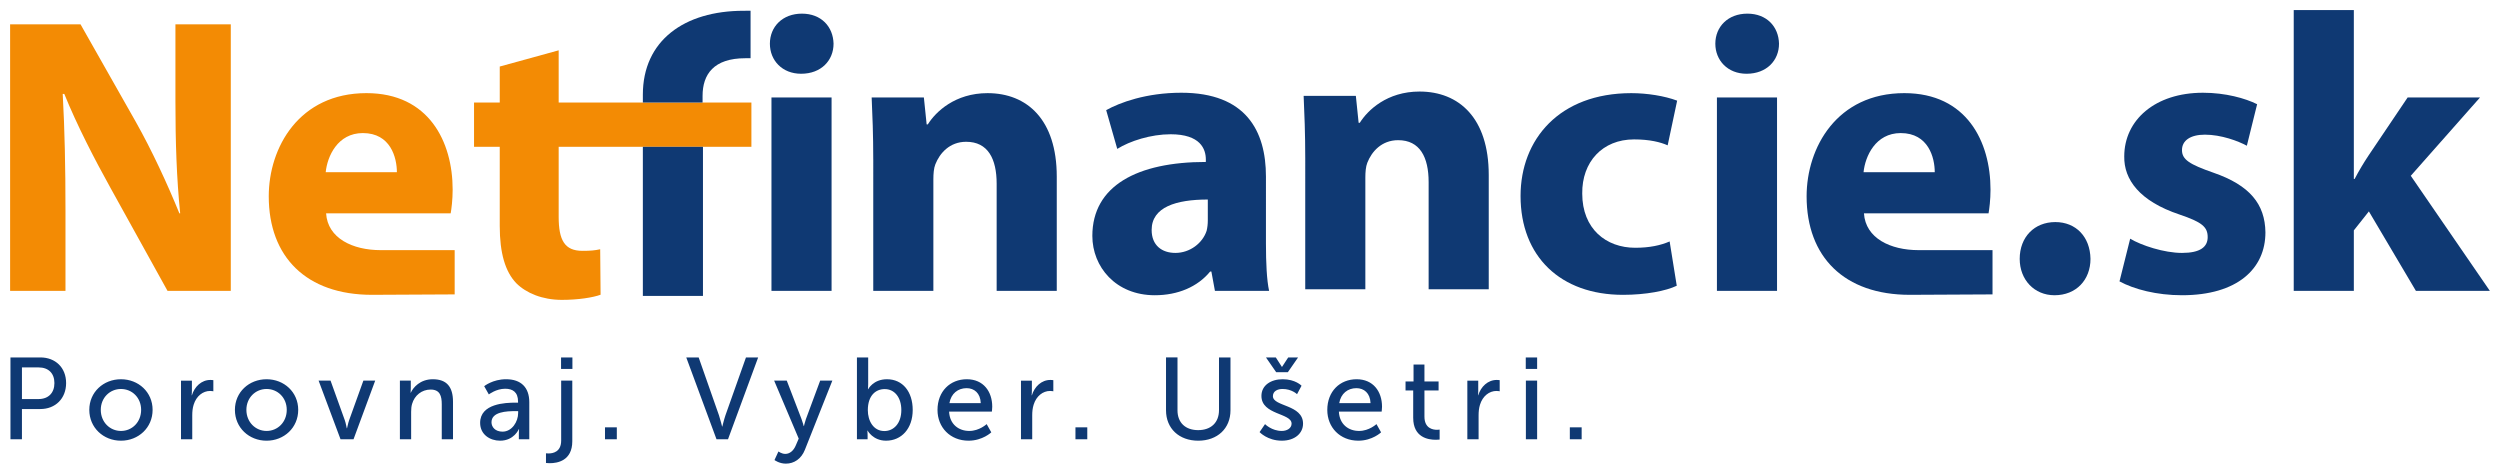
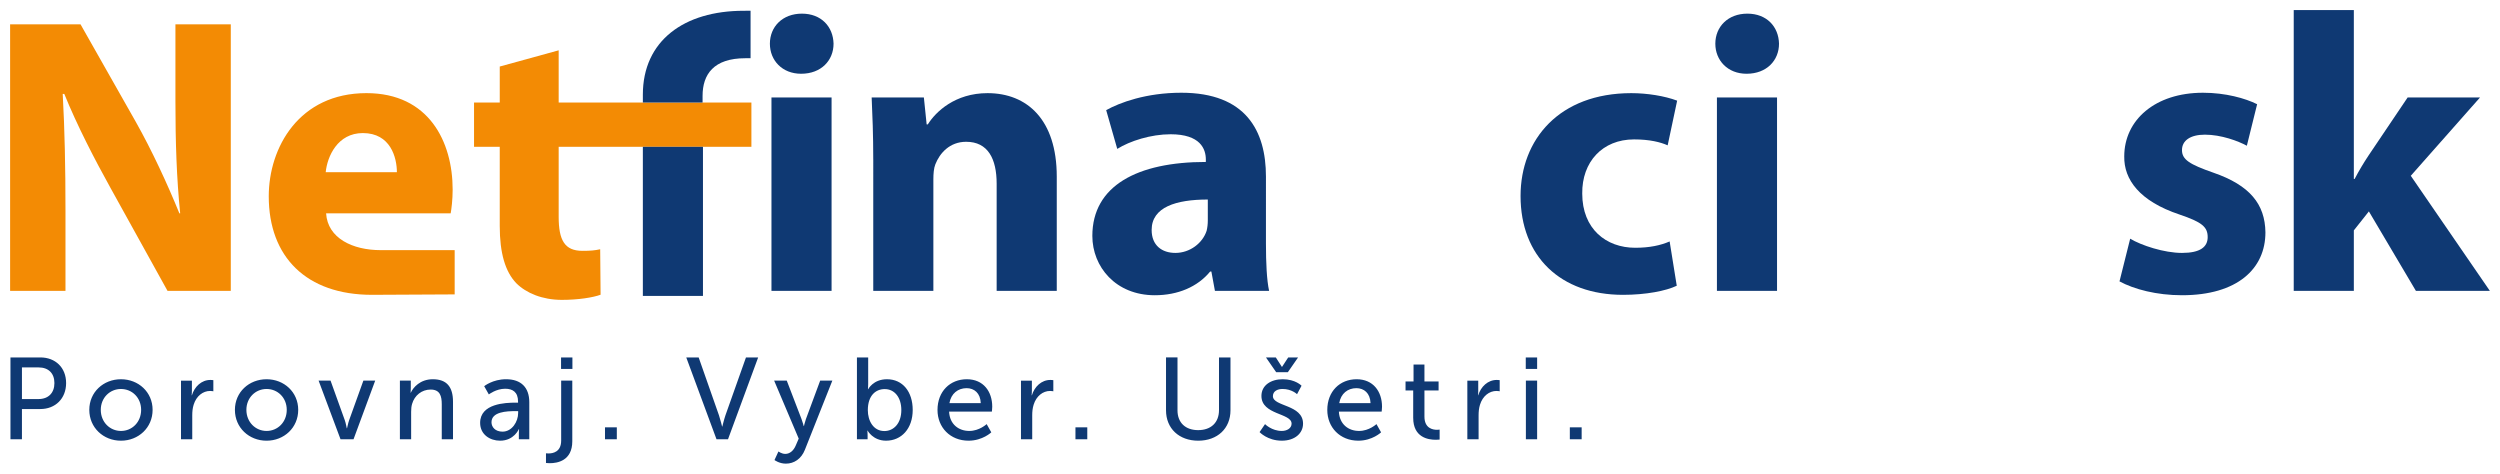
<svg xmlns="http://www.w3.org/2000/svg" version="1.1" id="Layer_1" x="0px" y="0px" width="351.241px" height="66.557px" viewBox="0 0 351.241 66.557" enable-background="new 0 0 351.241 66.557" xml:space="preserve">
  <g>
    <g>
      <g>
        <g>
          <path fill="#F38B04" d="M1.421,40.866V3.417h9.892L19.09,17.14c2.223,3.945,4.39,8.612,6.112,12.836h0.112      c-0.5-4.945-0.666-10.002-0.666-15.669V3.417h7.777v37.45h-8.889l-8.001-14.447c-2.223-4-4.724-8.835-6.501-13.224H8.812      C9.089,18.197,9.2,23.474,9.2,29.587v11.279H1.421z" />
          <path fill="#F38B04" d="M52.261,41.422c-9.226,0-14.502-5.334-14.502-13.835c0-6.89,4.278-14.502,13.722-14.502      c8.781,0,12.115,6.834,12.115,13.557c0,1.445-0.168,2.722-0.278,3.334H45.816c0.221,3.5,3.723,5.167,7.667,5.167H63.88v6.219      L52.261,41.422z M55.761,24.197c0-2.055-0.888-5.501-4.78-5.501c-3.555,0-5,3.278-5.221,5.501H55.761z" />
-           <path fill="#0F3973" d="M268.324,41.422c-9.223,0-14.502-5.334-14.502-13.835c0-6.89,4.278-14.502,13.724-14.502      c8.781,0,12.113,6.834,12.113,13.557c0,1.445-0.166,2.722-0.276,3.334h-17.505c0.224,3.5,3.724,5.167,7.667,5.167h10.397v6.219      L268.324,41.422z M271.826,24.197c0-2.055-0.891-5.501-4.78-5.501c-3.555,0-5,3.278-5.224,5.501H271.826z" />
          <path fill="#F38B04" d="M78.492,20.628v9.833c0,3.279,0.833,4.78,3.332,4.78c1.167,0,1.724-0.055,2.501-0.222l0.055,6.389      c-1.056,0.389-3.111,0.723-5.444,0.723c-2.723,0-5-0.945-6.391-2.333c-1.555-1.612-2.333-4.224-2.333-8.058V20.628H66.6v-6.224      h3.613V9.348l8.279-2.278v7.334h27.078v6.224H78.492z" />
          <path fill="#0F3973" d="M122.688,22.365c0-3.39-0.11-6.224-0.223-8.668h7.336l0.389,3.778h0.166      c1.111-1.777,3.833-4.389,8.39-4.389c5.557,0,9.725,3.723,9.725,11.724v16.057h-8.445V25.81c0-3.5-1.222-5.89-4.28-5.89      c-2.333,0-3.721,1.61-4.333,3.167c-0.221,0.554-0.278,1.333-0.278,2.111v15.668h-8.445V22.365z" />
          <path fill="#0F3973" d="M177.862,34.312c0,2.555,0.11,5.057,0.444,6.556h-7.612l-0.5-2.722h-0.168      c-1.776,2.167-4.556,3.334-7.778,3.334c-5.502,0-8.778-4-8.778-8.335c0-7.056,6.333-10.391,15.947-10.391V22.42      c0-1.5-0.778-3.557-4.948-3.557c-2.777,0-5.723,0.945-7.499,2.056l-1.556-5.444c1.889-1.056,5.61-2.446,10.555-2.446      c9.057,0,11.892,5.334,11.892,11.781V34.312z M169.693,28.033c-4.443,0-7.891,1.055-7.891,4.278      c0,2.167,1.445,3.223,3.334,3.223c2.057,0,3.836-1.389,4.391-3.111c0.11-0.445,0.166-0.945,0.166-1.445V28.033z" />
-           <path fill="#0F3973" d="M183.381,22.14c0-3.39-0.113-6.224-0.224-8.668h7.336l0.389,3.778h0.166      c1.112-1.777,3.834-4.389,8.39-4.389c5.557,0,9.725,3.723,9.725,11.724v16.057h-8.445V25.584c0-3.5-1.224-5.89-4.28-5.89      c-2.333,0-3.723,1.611-4.333,3.167c-0.223,0.556-0.278,1.334-0.278,2.112v15.668h-8.445V22.14z" />
          <path fill="#0F3973" d="M235.578,40.145c-1.5,0.724-4.333,1.278-7.554,1.278c-8.781,0-14.391-5.389-14.391-13.891      c0-7.946,5.444-14.446,15.558-14.446c2.221,0,4.667,0.389,6.443,1.055l-1.333,6.278c-1.001-0.444-2.501-0.833-4.724-0.833      c-4.443,0-7.334,3.167-7.278,7.612c0,4.945,3.334,7.612,7.446,7.612c2,0,3.555-0.333,4.834-0.888L235.578,40.145z" />
          <path fill="#0F3973" d="M249.945,6.14c0,2.334-1.721,4.222-4.557,4.222c-2.667,0-4.39-1.888-4.39-4.222      c0-2.389,1.778-4.223,4.501-4.223C248.224,1.917,249.89,3.751,249.945,6.14 M241.222,13.697h8.445v27.17h-8.445V13.697z" />
          <path fill="#0F3973" d="M117.111,6.14c0,2.334-1.723,4.222-4.556,4.222c-2.667,0-4.388-1.888-4.388-4.222      c0-2.389,1.776-4.223,4.499-4.223C115.388,1.917,117.056,3.751,117.111,6.14 M108.388,13.697h8.445v27.17h-8.445V13.697z" />
-           <path fill="#0F3973" d="M283.761,36.368c0-3.056,2.055-5.168,5-5.168c2.888,0,4.89,2.056,4.945,5.168      c0,2.944-2,5.112-5.058,5.112C285.816,41.479,283.761,39.312,283.761,36.368" />
          <path fill="#0F3973" d="M299.283,33.534c1.556,0.944,4.777,2,7.278,2c2.557,0,3.61-0.833,3.61-2.222      c0-1.445-0.833-2.112-3.944-3.167c-5.667-1.889-7.833-4.945-7.778-8.168c0-5.112,4.333-8.947,11.057-8.947      c3.166,0,5.946,0.779,7.612,1.612l-1.445,5.834c-1.222-0.667-3.61-1.556-5.891-1.556c-2.055,0-3.222,0.833-3.222,2.167      s1.056,2.001,4.391,3.167c5.166,1.777,7.278,4.444,7.333,8.39c0,5.112-3.946,8.835-11.724,8.835      c-3.555,0-6.724-0.834-8.779-1.946L299.283,33.534z" />
          <path fill="#0F3973" d="M330.706,25.143h0.111c0.612-1.167,1.279-2.278,1.944-3.278l5.502-8.168h10.168l-9.725,11.001      l11.112,16.17h-10.39L332.819,29.7l-2.113,2.667v8.501h-8.445V1.417h8.445V25.143z" />
          <path fill="#0F3973" d="M98.709,13.46c0-3.001,1.556-5.279,6.001-5.279h0.742V1.51l-0.965,0.004      c-8.39,0-14.168,4.223-14.168,11.779v1.111h8.39V13.46z" />
          <rect x="90.319" y="20.628" fill="#0F3973" width="8.445" height="20.947" />
        </g>
        <path fill="#0F3973" d="M220.555,61.719h1.661v-1.678h-1.661V61.719z M214.381,61.719h1.58v-8.242h-1.58V61.719z M214.364,51.832     h1.597v-1.613h-1.597V51.832z M206.155,61.719h1.582v-3.371c0-0.506,0.048-1.011,0.195-1.482     c0.374-1.222,1.303-1.939,2.314-1.939c0.242,0,0.456,0.049,0.456,0.049v-1.563c0,0-0.197-0.033-0.408-0.033     c-1.27,0-2.232,0.945-2.607,2.151h-0.031c0,0,0.031-0.277,0.031-0.619v-1.434h-1.531V61.719z M198.55,58.706     c0,2.754,2.1,3.079,3.159,3.079c0.326,0,0.554-0.033,0.554-0.033v-1.4c0,0-0.146,0.032-0.375,0.032     c-0.603,0-1.759-0.211-1.759-1.856v-3.666h1.987v-1.27h-1.987v-2.379h-1.532v2.379h-1.124v1.27h1.076V58.706z M188.158,56.637     c0.226-1.353,1.205-2.102,2.41-2.102c1.059,0,1.937,0.685,1.988,2.102H188.158z M186.48,57.598c0,2.443,1.774,4.317,4.364,4.317     c1.971,0,3.193-1.173,3.193-1.173l-0.65-1.157c0,0-1.027,0.961-2.444,0.961c-1.467,0-2.753-0.912-2.835-2.721h6.011     c0,0,0.05-0.472,0.05-0.684c0-2.135-1.238-3.86-3.569-3.86C188.254,53.282,186.48,54.975,186.48,57.598z M179.295,52.288h1.647     l1.433-2.069h-1.385l-0.864,1.32h-0.031l-0.847-1.32h-1.385L179.295,52.288z M176.966,60.708c0,0,1.107,1.207,3.128,1.207     c1.808,0,2.979-1.026,2.979-2.395c0-2.705-4.234-2.379-4.234-3.861c0-0.717,0.667-1.01,1.352-1.01     c1.303,0,2.038,0.733,2.038,0.733l0.634-1.189c0,0-0.848-0.912-2.655-0.912c-1.644,0-2.981,0.848-2.981,2.345     c0,2.688,4.237,2.38,4.237,3.895c0,0.667-0.684,1.025-1.368,1.025c-1.433,0-2.362-0.961-2.362-0.961L176.966,60.708z      M163.821,57.647c0,2.558,1.841,4.269,4.527,4.269c2.688,0,4.53-1.711,4.53-4.269v-7.429h-1.613v7.396     c0,1.792-1.157,2.818-2.931,2.818c-1.759,0-2.9-1.026-2.9-2.786v-7.429h-1.613V57.647z M151.098,61.719h1.661v-1.678h-1.661     V61.719z M143.443,61.719h1.58v-3.371c0-0.506,0.05-1.011,0.197-1.482c0.375-1.222,1.304-1.939,2.312-1.939     c0.245,0,0.456,0.049,0.456,0.049v-1.563c0,0-0.194-0.033-0.406-0.033c-1.272,0-2.232,0.945-2.607,2.151h-0.034     c0,0,0.034-0.277,0.034-0.619v-1.434h-1.532V61.719z M133.392,56.637c0.23-1.353,1.208-2.102,2.413-2.102     c1.059,0,1.937,0.685,1.987,2.102H133.392z M131.716,57.598c0,2.443,1.774,4.317,4.364,4.317c1.971,0,3.193-1.173,3.193-1.173     l-0.651-1.157c0,0-1.027,0.961-2.443,0.961c-1.467,0-2.753-0.912-2.835-2.721h6.011c0,0,0.05-0.472,0.05-0.684     c0-2.135-1.239-3.86-3.57-3.86C133.49,53.282,131.716,54.975,131.716,57.598z M121.927,57.63c0-2.101,1.14-2.965,2.376-2.965     c1.368,0,2.331,1.157,2.331,2.949c0,1.873-1.075,2.947-2.379,2.947C122.69,60.562,121.927,59.097,121.927,57.63z M120.396,61.719     h1.498v-0.603c0-0.358-0.034-0.619-0.034-0.619h0.034c0,0,0.749,1.418,2.59,1.418c2.166,0,3.748-1.695,3.748-4.317     c0-2.557-1.402-4.316-3.618-4.316c-1.938,0-2.638,1.4-2.638,1.4h-0.034c0,0,0.034-0.293,0.034-0.701v-3.763h-1.58V61.719z      M108.813,64.635c0,0,0.667,0.505,1.596,0.505c1.157,0,2.167-0.667,2.672-1.938l3.86-9.725h-1.709l-2.004,5.407     c-0.146,0.424-0.276,0.979-0.276,0.979h-0.034c0,0-0.146-0.57-0.31-0.994l-2.069-5.392h-1.774l3.452,8.146l-0.406,0.944     c-0.31,0.749-0.847,1.205-1.483,1.205c-0.504,0-0.96-0.342-0.96-0.342L108.813,64.635z M100.668,61.719h1.613l4.237-11.501     h-1.712l-2.883,8.13c-0.211,0.618-0.439,1.579-0.439,1.579h-0.033c0,0-0.229-0.961-0.439-1.579l-2.852-8.13h-1.743     L100.668,61.719z M85,61.719h1.661v-1.678H85V61.719z M78.842,53.477v8.421c0,1.613-1.174,1.81-1.776,1.81     c-0.211,0-0.358-0.018-0.358-0.018v1.354c0,0,0.211,0.032,0.555,0.032c1.025,0,3.142-0.327,3.142-3.079v-8.52H78.842z      M78.826,51.832h1.596v-1.613h-1.596V51.832z M69.053,59.325c0-1.482,2.148-1.563,3.339-1.563h0.406v0.26     c0,1.223-0.862,2.623-2.199,2.623C69.574,60.644,69.053,59.993,69.053,59.325z M67.457,59.407c0,1.646,1.383,2.509,2.801,2.509     c1.971,0,2.638-1.629,2.638-1.629h0.034c0,0-0.034,0.275-0.034,0.651v0.781h1.467v-5.213c0-2.085-1.174-3.225-3.257-3.225     c-1.889,0-3.08,0.977-3.08,0.977l0.653,1.157c0,0,1.025-0.798,2.295-0.798c1.044,0,1.81,0.456,1.81,1.808v0.146h-0.36     C71.041,56.572,67.457,56.686,67.457,59.407z M56.184,61.719h1.58V57.86c0-0.408,0.034-0.783,0.132-1.108     c0.341-1.189,1.352-2.02,2.604-2.02c1.32,0,1.565,0.912,1.565,2.067v4.92h1.58v-5.277c0-2.102-0.896-3.16-2.835-3.16     c-1.791,0-2.768,1.173-3.094,1.889h-0.034c0,0,0.034-0.276,0.034-0.603v-1.091h-1.532V61.719z M47.844,61.719h1.824l3.046-8.242     h-1.661l-2.004,5.57c-0.164,0.456-0.276,1.125-0.293,1.125h-0.034c-0.014,0-0.113-0.669-0.276-1.125l-2.004-5.57h-1.678     L47.844,61.719z M34.617,57.583c0-1.711,1.287-2.933,2.835-2.933c1.563,0,2.835,1.222,2.835,2.933     c0,1.726-1.272,2.964-2.835,2.964C35.904,60.546,34.617,59.308,34.617,57.583z M33.004,57.583c0,2.508,1.988,4.333,4.448,4.333     s4.446-1.825,4.446-4.333c0-2.493-1.985-4.301-4.446-4.301S33.004,55.089,33.004,57.583z M25.43,61.719h1.581v-3.371     c0-0.506,0.048-1.011,0.195-1.482c0.375-1.222,1.304-1.939,2.312-1.939c0.245,0,0.456,0.049,0.456,0.049v-1.563     c0,0-0.194-0.033-0.406-0.033c-1.272,0-2.232,0.945-2.607,2.151h-0.033c0,0,0.033-0.277,0.033-0.619v-1.434H25.43V61.719z      M14.159,57.583c0-1.711,1.287-2.933,2.835-2.933c1.564,0,2.834,1.222,2.834,2.933c0,1.726-1.27,2.964-2.834,2.964     C15.445,60.546,14.159,59.308,14.159,57.583z M12.546,57.583c0,2.508,1.987,4.333,4.447,4.333c2.459,0,4.447-1.825,4.447-4.333     c0-2.493-1.987-4.301-4.447-4.301C14.533,53.282,12.546,55.089,12.546,57.583z M3.083,56.066v-4.445h2.345     c1.369,0,2.216,0.813,2.216,2.199c0,1.384-0.847,2.246-2.231,2.246H3.083z M1.469,61.719h1.613v-4.251h2.59     c2.102,0,3.616-1.467,3.616-3.648c0-2.184-1.515-3.602-3.616-3.602H1.469V61.719z" />
      </g>
    </g>
  </g>
</svg>